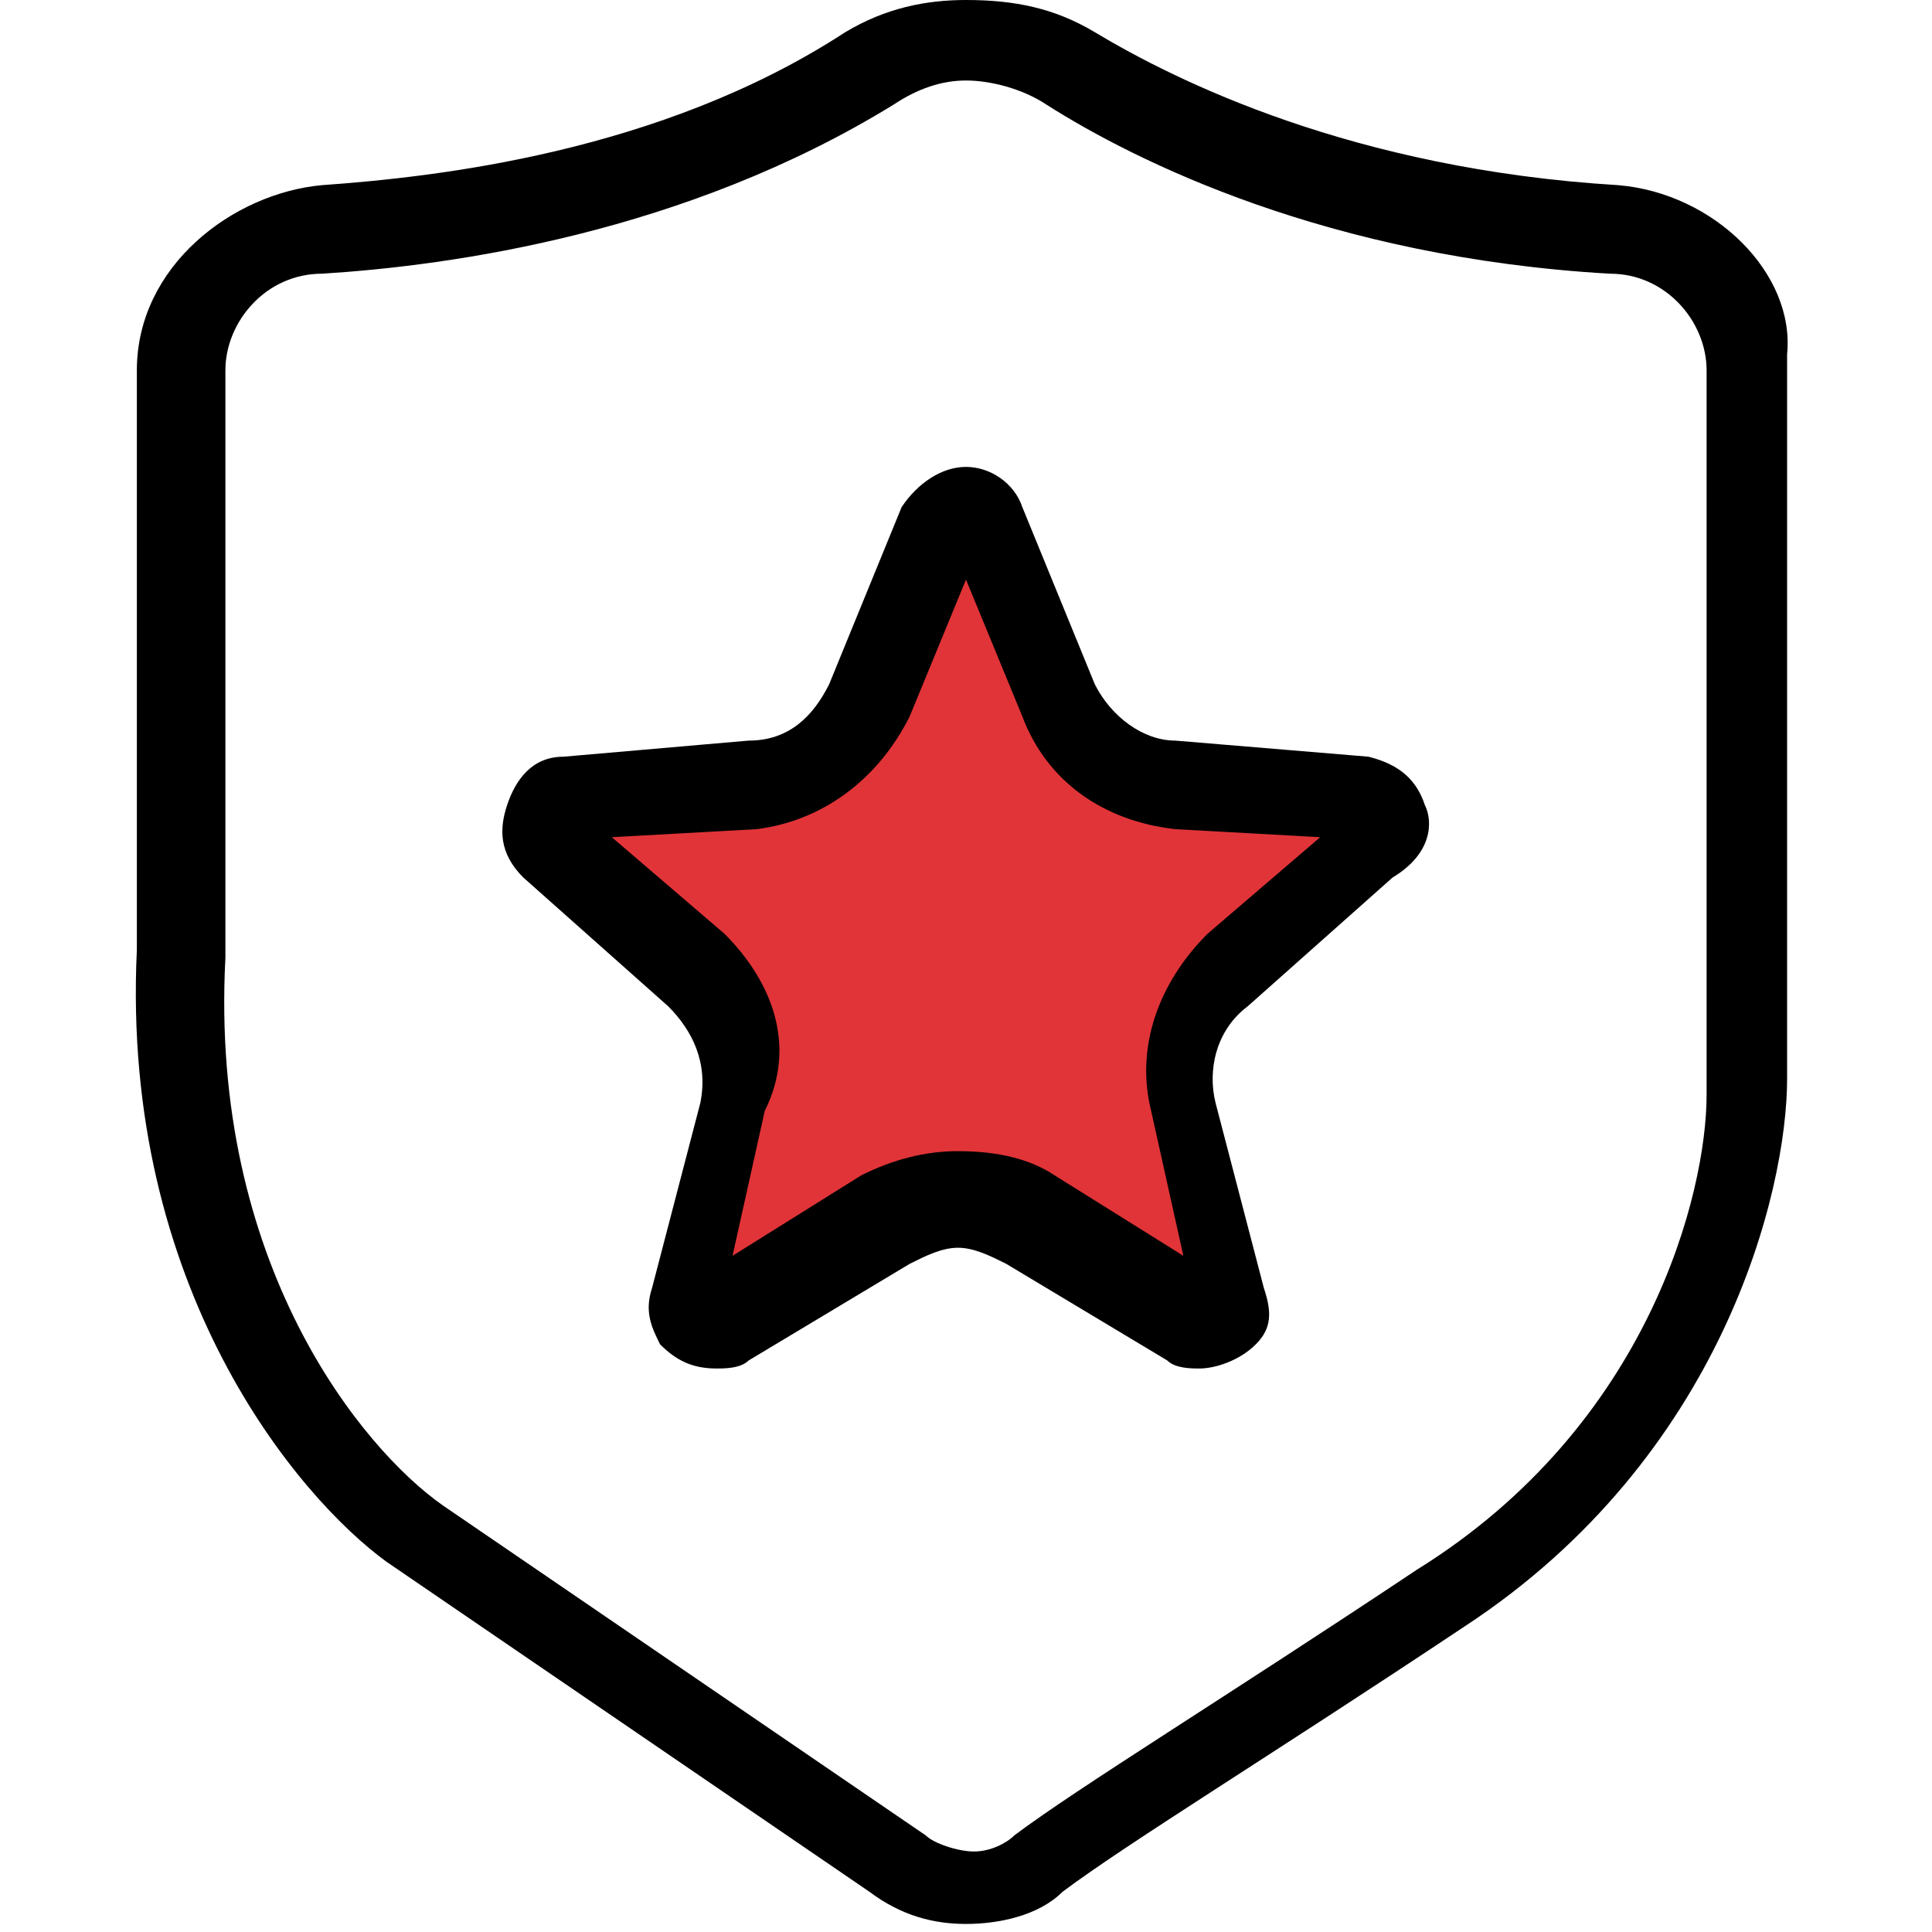
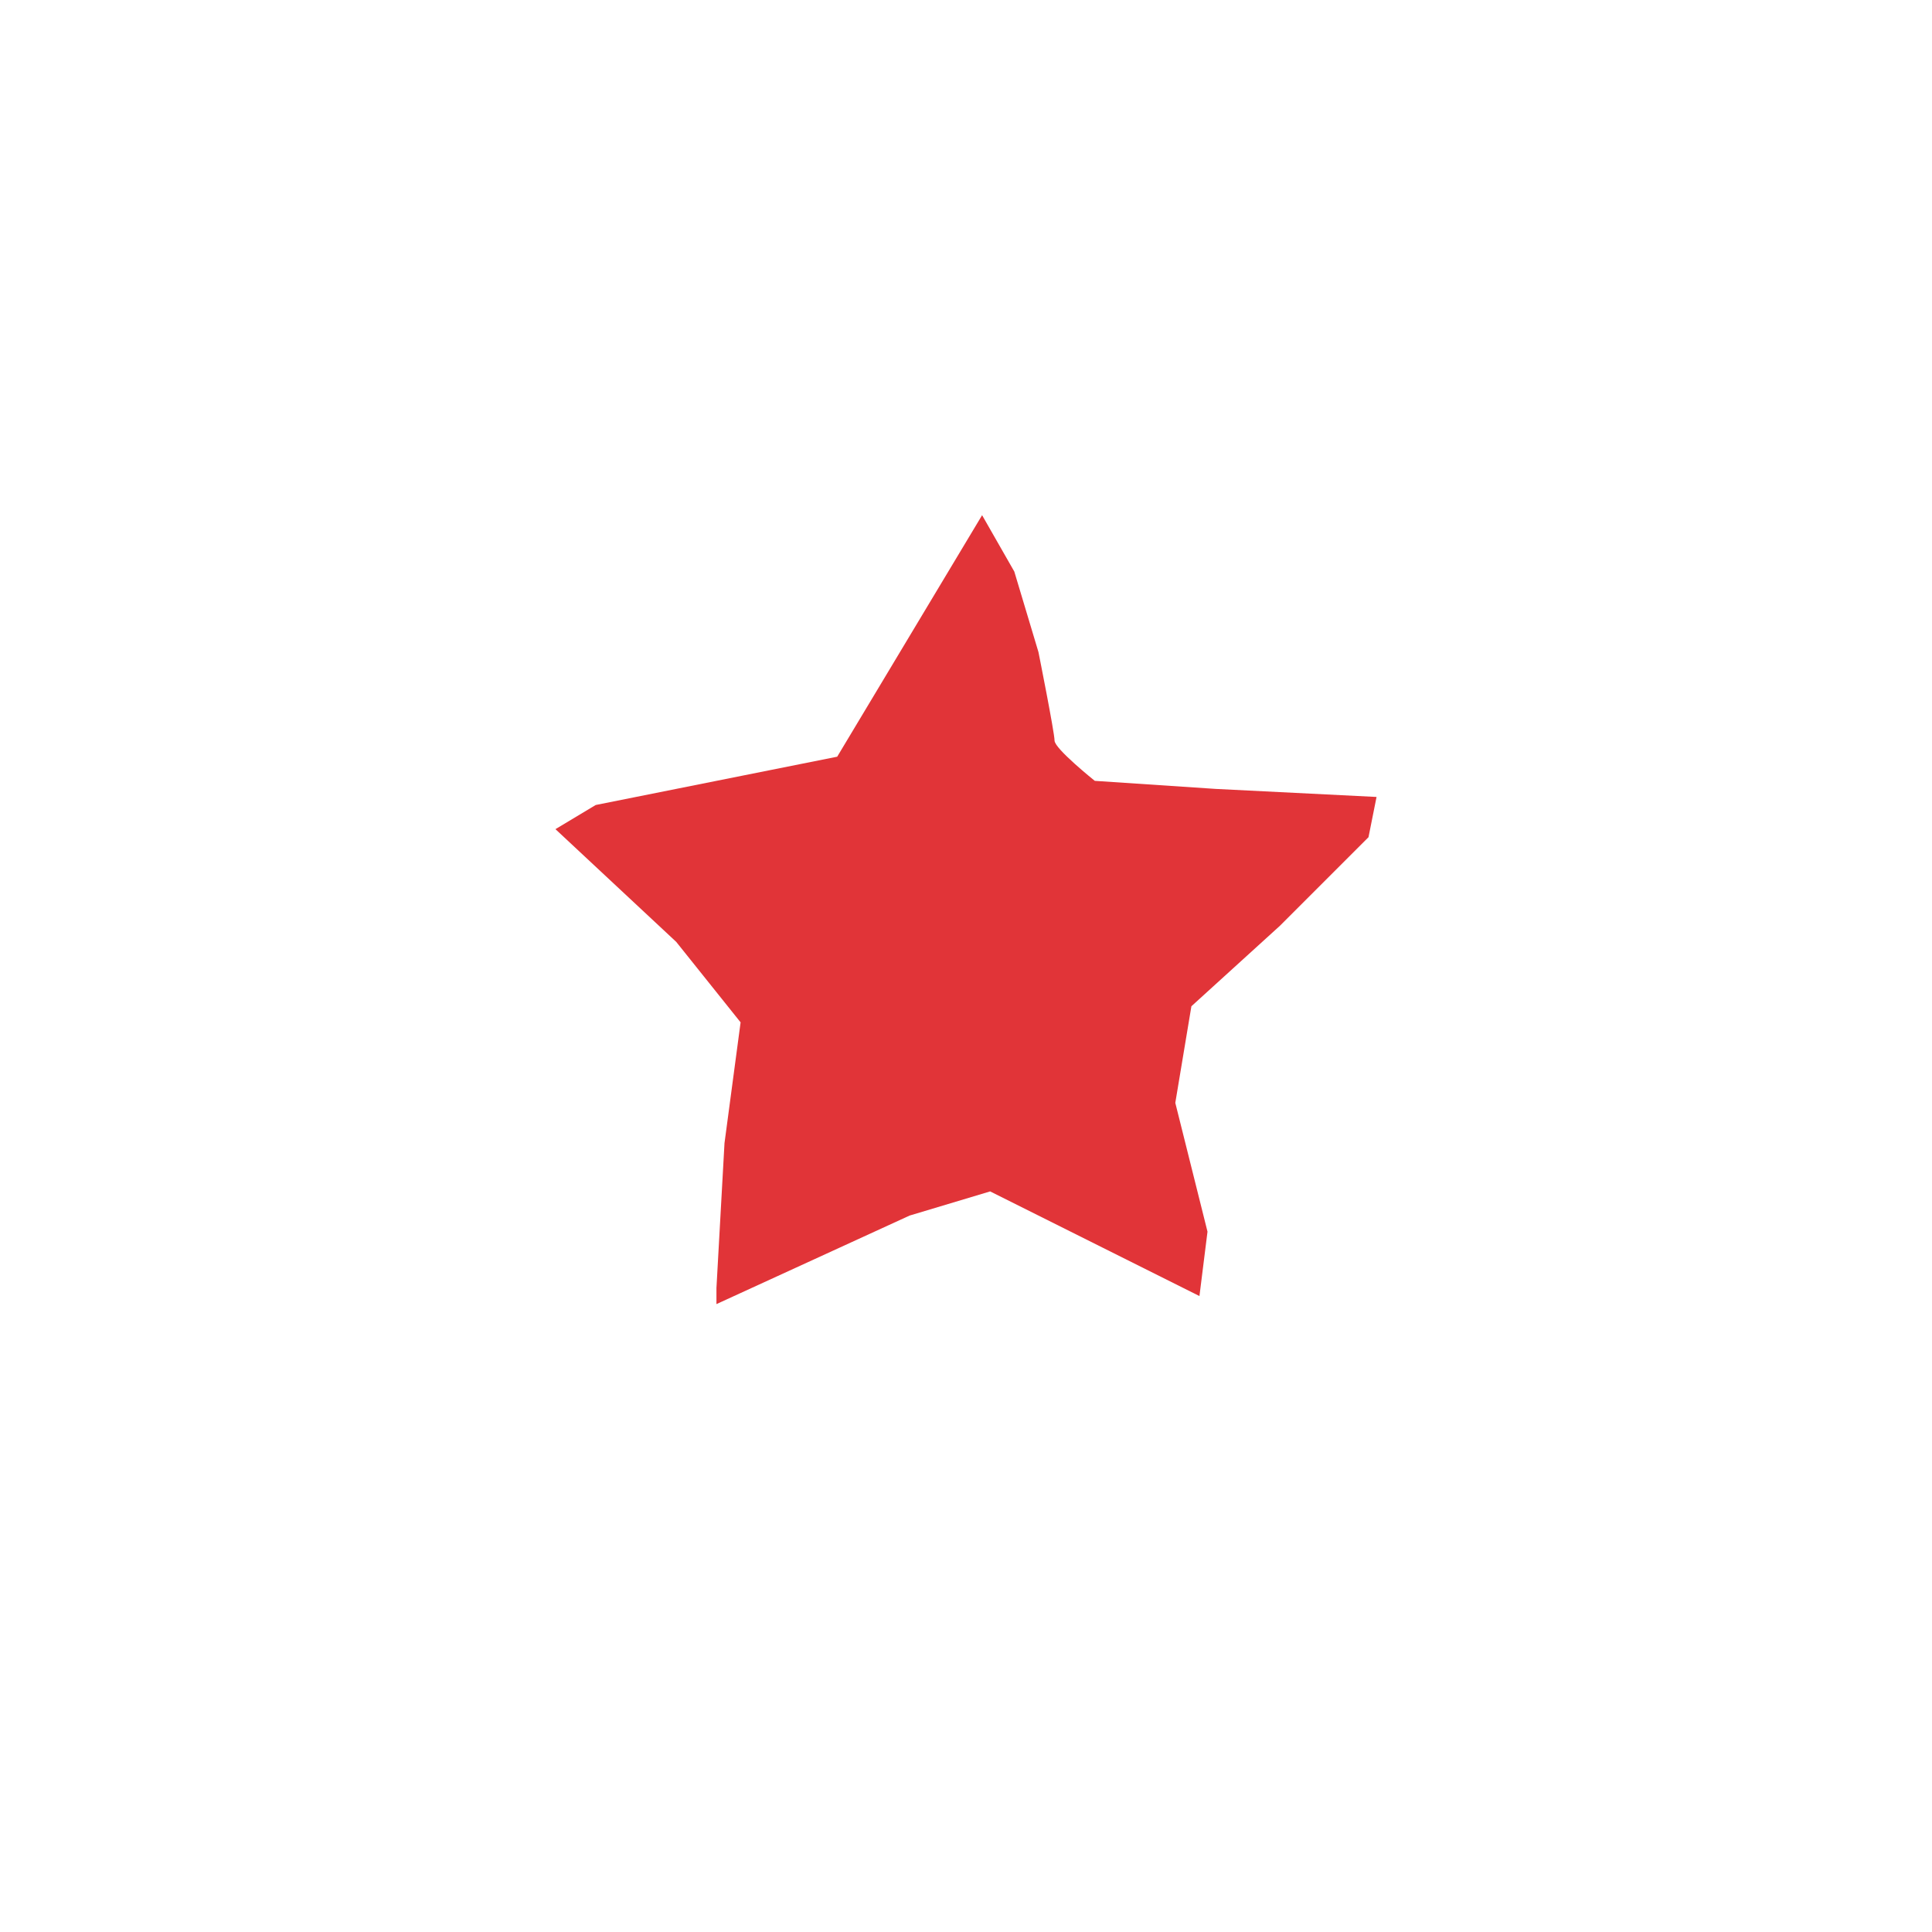
<svg xmlns="http://www.w3.org/2000/svg" version="1.1" id="Layer_1" x="0px" y="0px" viewBox="0 0 24 24" style="enable-background:new 0 0 24 24;" xml:space="preserve">
  <style type="text/css">
	.st0{fill:#E13438;}
</style>
  <g>
    <path class="st0" d="M12.2,6.4l-1.8,3l-3,0.6l-0.5,0.3l1.5,1.4l0.8,1L9,14.2L8.9,16v0.2l2.4-1.1l1-0.3l1.4,0.7l1.2,0.6l0.1-0.8   l-0.4-1.6l0.2-1.2l1.1-1l1.1-1.1l0.1-0.5l-2-0.1l-1.5-0.1c0,0-0.5-0.4-0.5-0.5s-0.2-1.1-0.2-1.1l-0.3-1L12.2,6.4z" />
-     <path d="M17.7,10c-0.1-0.3-0.3-0.5-0.7-0.6l-2.4-0.2c-0.4,0-0.8-0.3-1-0.7l-0.9-2.2C12.6,6,12.3,5.8,12,5.8S11.4,6,11.2,6.3   l-0.9,2.2c-0.2,0.4-0.5,0.7-1,0.7L7,9.4c-0.4,0-0.6,0.3-0.7,0.6c-0.1,0.3-0.1,0.6,0.2,0.9l1.8,1.6c0.3,0.3,0.5,0.7,0.4,1.2   l-0.6,2.3c-0.1,0.3,0,0.5,0.1,0.7c0.2,0.2,0.4,0.3,0.7,0.3c0.1,0,0.3,0,0.4-0.1l2-1.2c0.2-0.1,0.4-0.2,0.6-0.2   c0.2,0,0.4,0.1,0.6,0.2l2,1.2c0.1,0.1,0.3,0.1,0.4,0.1h0c0.2,0,0.5-0.1,0.7-0.3c0.2-0.2,0.2-0.4,0.1-0.7l-0.6-2.3   c-0.1-0.4,0-0.9,0.4-1.2l1.8-1.6C17.8,10.6,17.8,10.2,17.7,10z M14.3,13.8l0.4,1.8l-1.6-1c-0.3-0.2-0.7-0.3-1.2-0.3   c-0.4,0-0.8,0.1-1.2,0.3l-1.6,1l0.4-1.8C9.9,13,9.6,12.2,9,11.6l-1.4-1.2l1.8-0.1c0.8-0.1,1.5-0.6,1.9-1.4L12,7.2l0.7,1.7   c0.3,0.8,1,1.3,1.9,1.4l1.8,0.1L15,11.6C14.4,12.2,14.1,13,14.3,13.8z" />
-     <path d="M20.1,2.3c-3.3-0.2-5.5-1.3-6.5-1.9C13.1,0.1,12.6,0,12,0c-0.5,0-1,0.1-1.5,0.4C8.2,1.9,5.4,2.2,4,2.3   c-1.1,0.1-2.3,1-2.3,2.3v7.2l0,0c-0.2,4.2,2,6.8,3.1,7.6l6,4.1c0.4,0.3,0.8,0.4,1.2,0.4c0.4,0,0.9-0.1,1.2-0.4   c0.8-0.6,2.6-1.7,5-3.3c3.2-2.1,4-5.4,4-6.8v-9C22.3,3.4,21.3,2.4,20.1,2.3z M12.1,23c-0.2,0-0.5-0.1-0.6-0.2l-6-4.1   c-1-0.7-2.9-3-2.7-6.8l0,0V4.6C2.8,4,3.3,3.4,4,3.4c1.6-0.1,4.5-0.5,7.1-2.1C11.4,1.1,11.7,1,12,1c0.3,0,0.7,0.1,1,0.3   c1.1,0.7,3.5,1.9,7,2.1c0.7,0,1.2,0.6,1.2,1.2v9c0,1.2-0.7,4.1-3.6,5.9c-2.4,1.6-4.2,2.7-5,3.3C12.5,22.9,12.3,23,12.1,23z" />
  </g>
</svg>